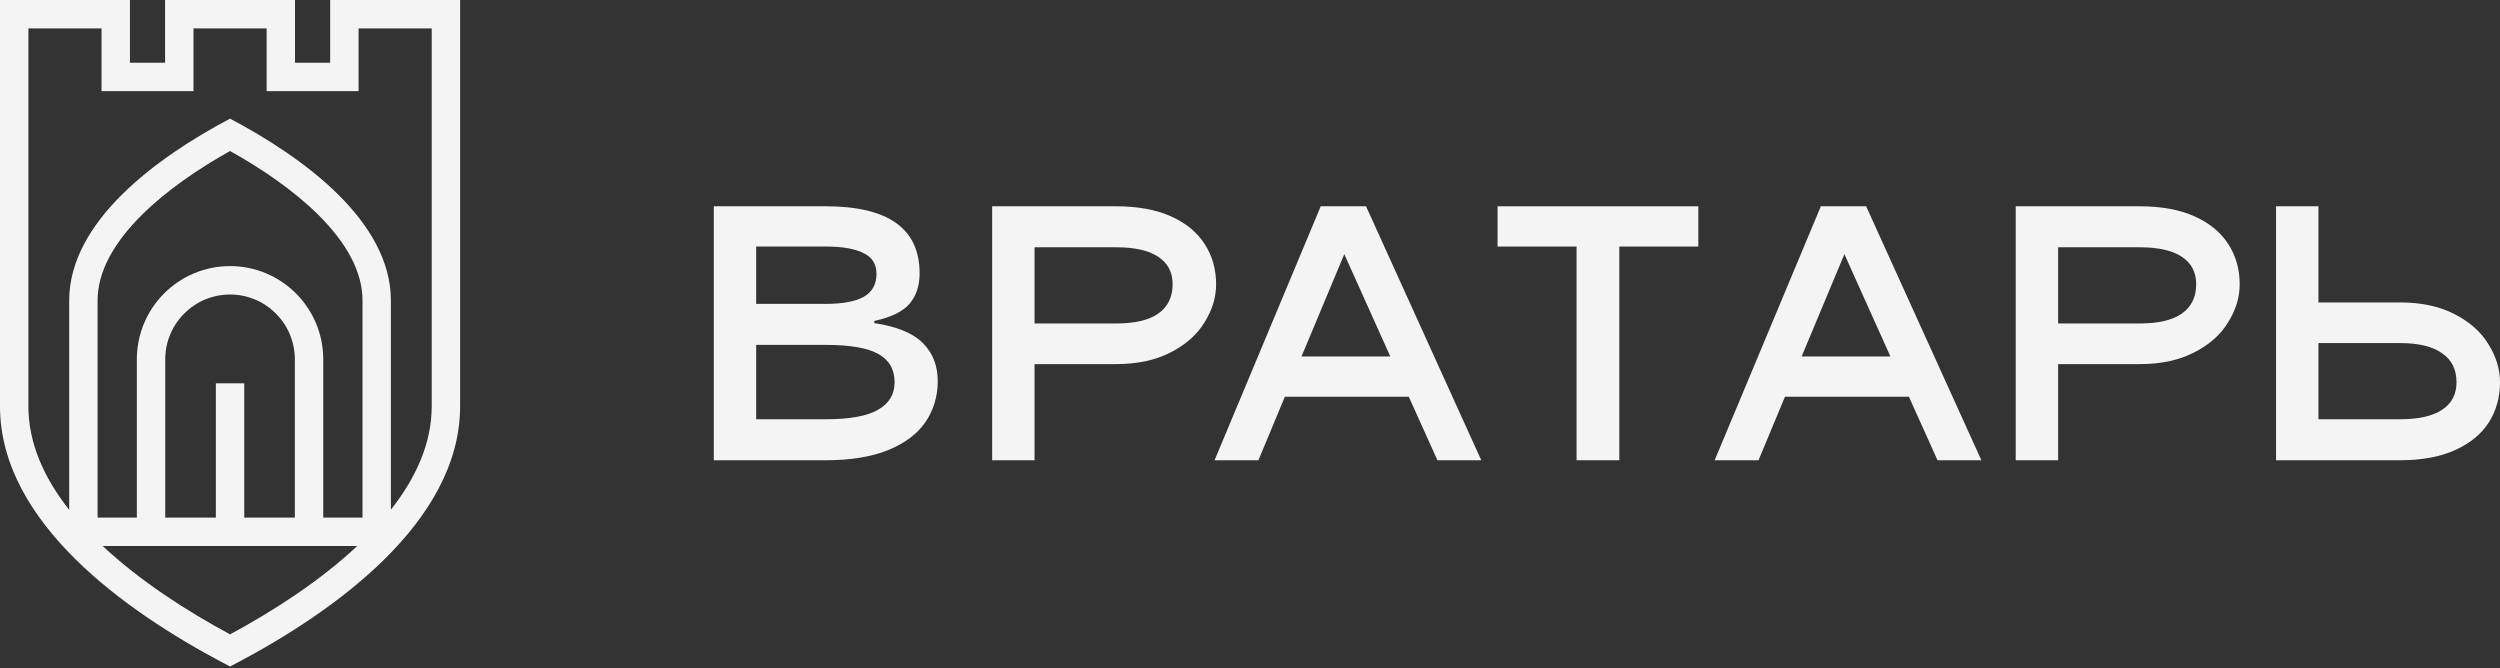
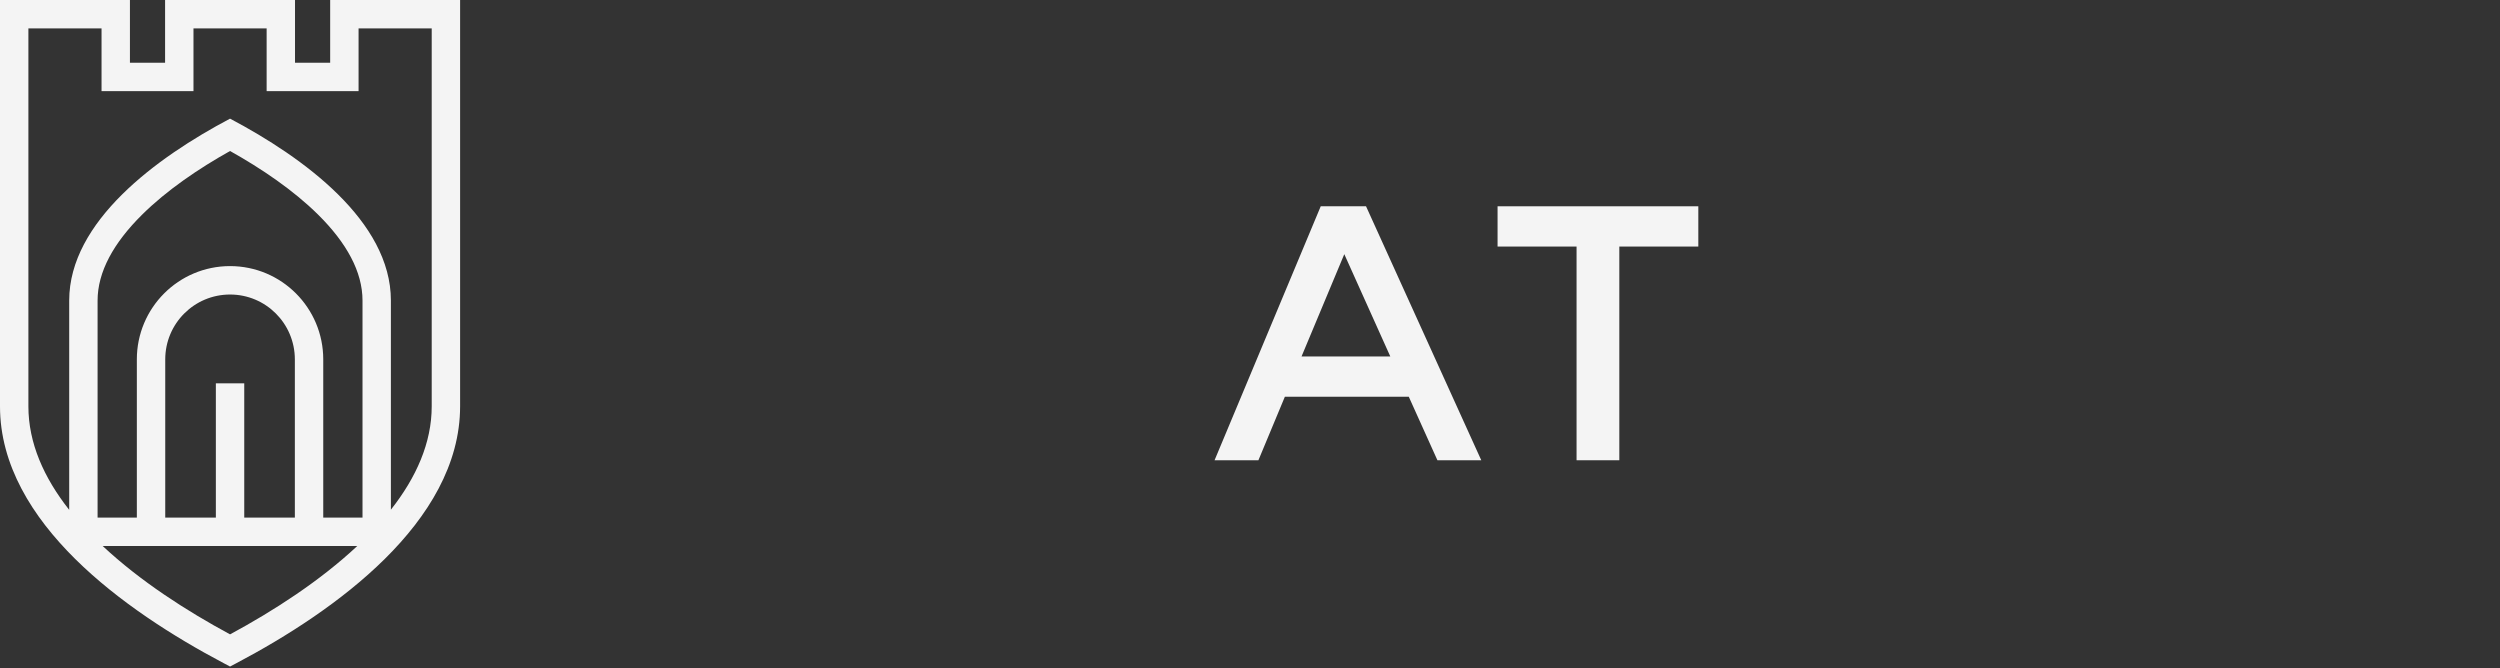
<svg xmlns="http://www.w3.org/2000/svg" width="187" height="50" viewBox="0 0 187 50" fill="none">
  <rect x="0" y="0" width="187" height="50" fill="#333333" stroke="none" />
  <g clip-path="url(#clip0_5681_4351)">
    <path fill-rule="evenodd" clip-rule="evenodd" d="M9.719 0H0V30.396C0 34.787 2.415 38.636 5.624 41.811C8.844 44.996 12.982 47.625 16.713 49.595L17.208 49.857L17.703 49.595C21.436 47.625 25.573 44.987 28.792 41.798C32 38.62 34.416 34.772 34.416 30.396V0H24.697V4.693H22.067V0H12.348V4.693H9.719V0ZM2.124 30.396V2.126H7.595V6.819H14.472V2.126H19.944V6.819H26.821V2.126H32.292V30.396C32.292 33.122 31.137 35.715 29.239 38.125V22.482C29.239 16.543 22.7 11.775 17.207 8.875C11.715 11.775 5.176 16.567 5.176 22.482V38.138C3.279 35.73 2.124 33.134 2.124 30.396ZM7.683 40.843C10.47 43.453 13.935 45.686 17.208 47.45C20.475 45.688 23.935 43.452 26.721 40.843H7.683ZM7.299 22.482C7.299 20.339 8.49 18.176 10.626 16.06C12.478 14.225 14.861 12.609 17.208 11.295C19.555 12.608 21.939 14.22 23.791 16.052C25.924 18.163 27.116 20.326 27.116 22.482V38.717H24.179V26.883C24.179 23.028 21.058 19.904 17.208 19.904C13.357 19.904 10.236 23.028 10.236 26.883V38.717H7.299V22.482ZM22.055 38.717V26.883C22.055 24.203 19.885 22.03 17.208 22.03C14.53 22.03 12.36 24.203 12.36 26.883V38.717H16.146V28.674H18.27V38.717H22.055Z" fill="#F4F4F4" />
-     <path d="M61.767 15.43C66.447 15.43 68.787 17.103 68.787 20.45C68.787 21.373 68.534 22.133 68.028 22.73C67.522 23.309 66.646 23.734 65.399 24.006V24.169C67.079 24.422 68.29 24.919 69.031 25.661C69.772 26.403 70.142 27.353 70.142 28.511C70.142 29.651 69.835 30.673 69.221 31.578C68.606 32.464 67.676 33.161 66.429 33.667C65.182 34.174 63.628 34.427 61.767 34.427H53.391V15.43H61.767ZM61.767 22.73C63.013 22.73 63.953 22.558 64.586 22.215C65.236 21.853 65.561 21.274 65.561 20.478C65.561 19.754 65.236 19.238 64.586 18.931C63.953 18.605 63.013 18.442 61.767 18.442H56.562V22.73H61.767ZM61.767 31.36C63.555 31.36 64.856 31.125 65.67 30.655C66.501 30.184 66.917 29.497 66.917 28.592C66.917 27.633 66.51 26.928 65.697 26.475C64.884 26.023 63.574 25.797 61.767 25.797H56.562V31.36H61.767Z" fill="#F4F4F4" />
-     <path d="M83.483 15.43C85.109 15.43 86.483 15.683 87.603 16.19C88.724 16.696 89.564 17.393 90.124 18.279C90.684 19.148 90.965 20.143 90.965 21.265C90.965 22.242 90.675 23.192 90.097 24.114C89.537 25.037 88.687 25.788 87.549 26.367C86.429 26.946 85.073 27.235 83.483 27.235H77.384V34.427H74.213V15.43H83.483ZM83.483 24.196C84.875 24.196 85.922 23.951 86.627 23.463C87.35 22.956 87.712 22.224 87.712 21.265C87.712 20.36 87.35 19.672 86.627 19.202C85.922 18.732 84.875 18.496 83.483 18.496H77.384V24.196H83.483Z" fill="#F4F4F4" />
    <path d="M107.519 34.427L105.378 29.678H96.107L94.129 34.427H90.849L98.791 15.43H102.179L110.799 34.427H107.519ZM97.354 26.665H103.995L100.553 19.012L97.354 26.665Z" fill="#F4F4F4" />
    <path d="M127.034 15.43V18.442H121.125V34.427H117.927V18.442H112.018V15.43H127.034Z" fill="#F4F4F4" />
-     <path d="M144.927 34.427L142.786 29.678H133.515L131.537 34.427H128.257L136.199 15.43H139.587L148.207 34.427H144.927ZM134.762 26.665H141.403L137.961 19.012L134.762 26.665Z" fill="#F4F4F4" />
-     <path d="M160.047 15.43C161.673 15.43 163.046 15.683 164.167 16.19C165.287 16.696 166.127 17.393 166.688 18.279C167.248 19.148 167.528 20.143 167.528 21.265C167.528 22.242 167.239 23.192 166.661 24.114C166.1 25.037 165.251 25.788 164.113 26.367C162.992 26.946 161.637 27.235 160.047 27.235H153.948V34.427H150.776V15.43H160.047ZM160.047 24.196C161.438 24.196 162.486 23.951 163.191 23.463C163.914 22.956 164.275 22.224 164.275 21.265C164.275 20.36 163.914 19.672 163.191 19.202C162.486 18.732 161.438 18.496 160.047 18.496H153.948V24.196H160.047Z" fill="#F4F4F4" />
-     <path d="M179.518 22.622C181.108 22.622 182.464 22.911 183.584 23.49C184.723 24.069 185.572 24.82 186.132 25.743C186.711 26.665 187 27.615 187 28.592C187 29.714 186.72 30.718 186.159 31.605C185.599 32.473 184.759 33.161 183.639 33.667C182.518 34.174 181.145 34.427 179.518 34.427H170.248V15.43H173.419V22.622H179.518ZM179.518 31.36C180.91 31.36 181.958 31.125 182.663 30.655C183.386 30.184 183.747 29.497 183.747 28.592C183.747 27.633 183.386 26.91 182.663 26.421C181.958 25.915 180.91 25.661 179.518 25.661H173.419V31.36H179.518Z" fill="#F4F4F4" />
  </g>
  <defs>
    <clipPath id="clip0_5681_4351">
      <rect width="187" height="50" fill="white" />
    </clipPath>
  </defs>
</svg>